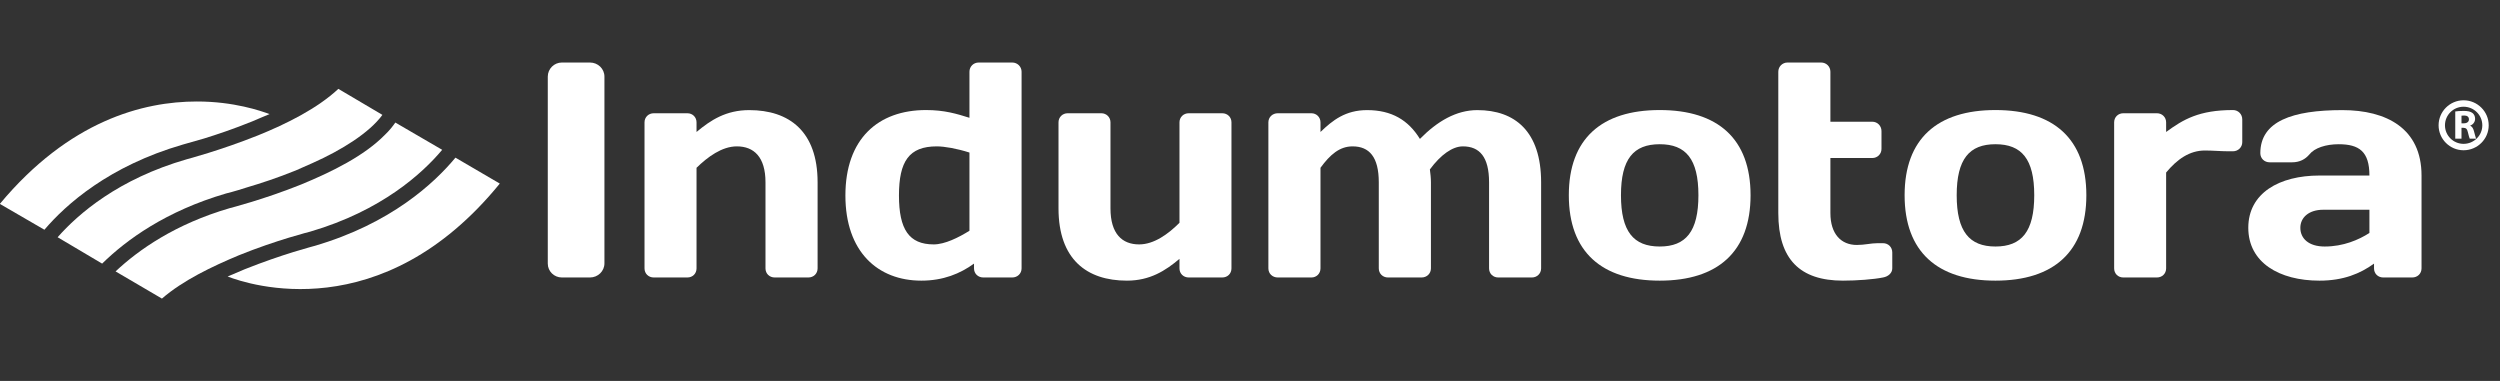
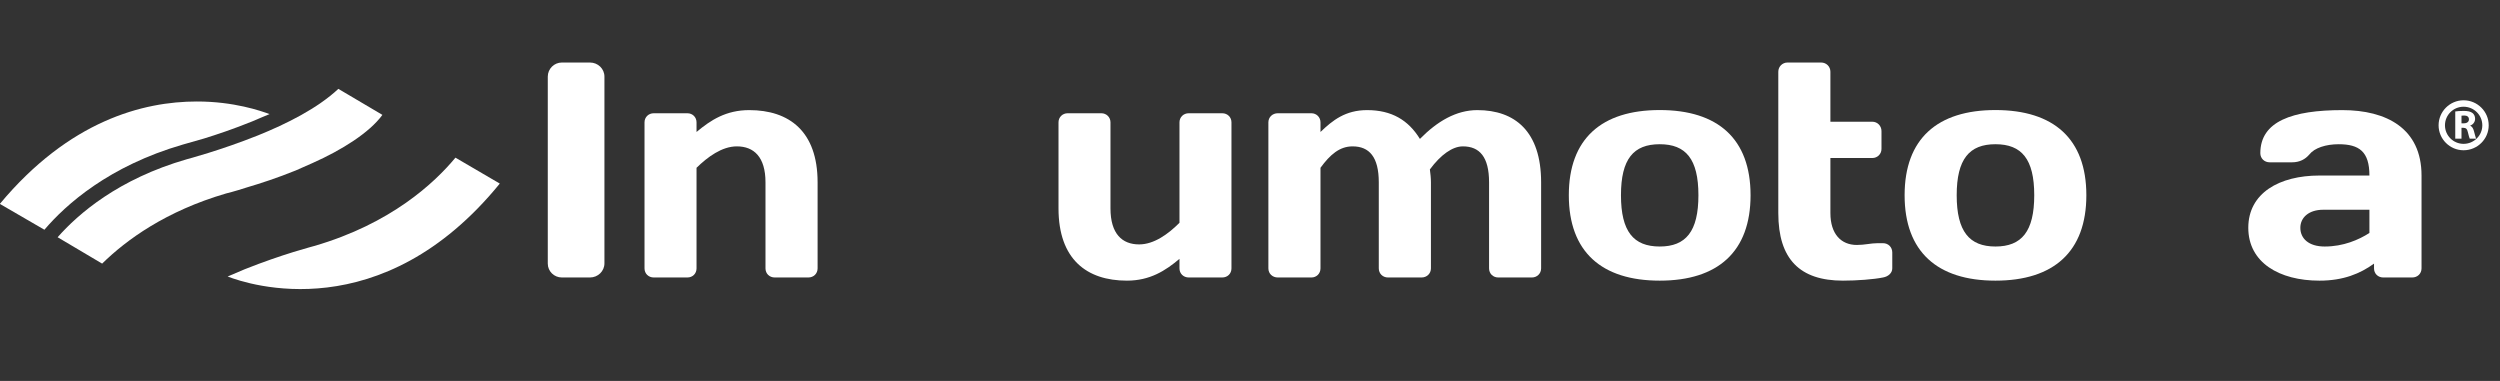
<svg xmlns="http://www.w3.org/2000/svg" xmlns:ns1="http://www.serif.com/" width="100%" height="100%" viewBox="0 0 420 64" version="1.1" xml:space="preserve" style="fill-rule:evenodd;clip-rule:evenodd;stroke-linejoin:round;stroke-miterlimit:2;">
  <rect x="0" y="0" width="420" height="64" fill="#333333" stroke="none" />
  <g transform="matrix(0.691,0,0,0.691,-32.803,-44.248)">
    <g id="Capa-1" ns1:id="Capa 1">
      <g>
        <g transform="matrix(1,0,0,1,180.652,128.073)">
          <path d="M0,-45.414C0,-47.318 1.565,-48.837 3.413,-48.837L10.256,-48.837C12.197,-48.837 13.773,-47.318 13.773,-45.414L13.773,0C13.773,1.889 12.197,3.423 10.256,3.423L3.413,3.423C1.565,3.423 0,1.942 0,0.053L0,-45.414Z" style="fill:white;fill-rule:nonzero;" />
        </g>
        <g transform="matrix(1,0,0,1,233.582,113.946)">
          <path d="M0,-5.589C0,-11.748 -2.827,-14.325 -6.96,-14.325C-10.603,-14.325 -14.067,-11.748 -16.765,-9.118L-16.765,15.336C-16.765,16.621 -17.721,17.551 -18.998,17.551L-27.16,17.551C-28.441,17.551 -29.412,16.621 -29.412,15.336L-29.412,-20.167C-29.412,-21.418 -28.441,-22.377 -27.16,-22.377L-18.998,-22.377C-17.721,-22.377 -16.765,-21.418 -16.765,-20.167L-16.765,-17.824C-13.323,-20.718 -9.575,-23.14 -3.956,-23.14C5.773,-23.14 12.669,-17.975 12.669,-5.589L12.669,15.336C12.669,16.621 11.698,17.551 10.41,17.551L2.264,17.551C0.96,17.551 0,16.621 0,15.336L0,-5.589Z" style="fill:white;fill-rule:nonzero;" />
        </g>
        <g transform="matrix(1,0,0,1,283.171,91.365)">
-           <path d="M0,28.773L0,9.759C-3.083,8.777 -6.075,8.256 -7.95,8.256C-14.698,8.256 -17.139,11.906 -17.139,20.195C-17.139,28.433 -14.698,32.091 -8.69,32.091C-5.992,32.091 -2.629,30.413 0,28.773M-30.16,20.195C-30.16,6.442 -22.232,-0.575 -10.549,-0.575C-6.075,-0.575 -3.083,0.339 0,1.307L0,-9.885C0,-11.139 0.964,-12.129 2.253,-12.129L10.407,-12.129C11.657,-12.129 12.674,-11.139 12.674,-9.885L12.674,37.917C12.674,39.202 11.657,40.131 10.407,40.131L3.359,40.131C2.094,40.131 1.107,39.202 1.107,37.917L1.107,36.761C-2.259,39.202 -6.371,40.902 -11.698,40.902C-22.308,40.902 -30.16,33.867 -30.16,20.195" style="fill:white;fill-rule:nonzero;" />
-         </g>
+           </g>
        <g transform="matrix(1,0,0,1,317.458,109.139)">
          <path d="M0,5.558C0,11.77 2.855,14.317 6.963,14.317C10.613,14.317 14.063,11.77 16.776,9.064L16.776,-15.36C16.776,-16.611 17.747,-17.57 19.036,-17.57L27.167,-17.57C28.459,-17.57 29.415,-16.611 29.415,-15.36L29.415,20.143C29.415,21.428 28.459,22.357 27.167,22.357L19.036,22.357C17.747,22.357 16.776,21.428 16.776,20.143L16.776,17.83C13.346,20.718 9.601,23.128 3.99,23.128C-5.762,23.128 -12.636,17.952 -12.636,5.558L-12.636,-15.36C-12.636,-16.611 -11.665,-17.57 -10.407,-17.57L-2.223,-17.57C-0.987,-17.57 0,-16.611 0,-15.36L0,5.558Z" style="fill:white;fill-rule:nonzero;" />
        </g>
        <g transform="matrix(1,0,0,1,382.69,113.946)">
          <path d="M0,-5.589C0,-11.748 -2.312,-14.325 -6.374,-14.325C-9.525,-14.325 -11.837,-12.315 -14.173,-9.118L-14.173,15.336C-14.173,16.621 -15.151,17.551 -16.384,17.551L-24.544,17.551C-25.852,17.551 -26.842,16.621 -26.842,15.336L-26.842,-20.167C-26.842,-21.418 -25.852,-22.377 -24.544,-22.377L-16.384,-22.377C-15.151,-22.377 -14.173,-21.418 -14.173,-20.167L-14.173,-17.824C-11.229,-20.665 -8.101,-23.14 -2.841,-23.14C3.13,-23.14 7.176,-20.718 10.002,-16.138C14.223,-20.427 18.832,-23.14 23.96,-23.14C33.093,-23.14 39.467,-17.975 39.467,-5.589L39.467,15.336C39.467,16.621 38.458,17.551 37.223,17.551L29.053,17.551C27.788,17.551 26.812,16.621 26.812,15.336L26.812,-5.589C26.812,-11.748 24.509,-14.325 20.446,-14.325C17.937,-14.325 15.073,-12.315 12.421,-8.718C12.563,-7.675 12.678,-6.609 12.678,-5.589L12.678,15.336C12.678,16.621 11.668,17.551 10.402,17.551L2.241,17.551C0.976,17.551 0,16.621 0,15.336L0,-5.589Z" style="fill:white;fill-rule:nonzero;" />
        </g>
        <g transform="matrix(1,0,0,1,460.402,111.557)">
          <path d="M0,-0.057C0,-8.861 -3.061,-12.458 -9.404,-12.458C-15.794,-12.458 -18.831,-8.861 -18.831,-0.057C-18.831,8.755 -15.794,12.412 -9.404,12.412C-3.061,12.412 0,8.755 0,-0.057M12.677,-0.057C12.677,13.674 4.728,20.71 -9.404,20.71C-23.566,20.71 -31.509,13.674 -31.509,-0.057C-31.509,-13.78 -23.566,-20.767 -9.404,-20.767C4.728,-20.767 12.677,-13.78 12.677,-0.057" style="fill:white;fill-rule:nonzero;" />
        </g>
        <g transform="matrix(1,0,0,1,495.542,79.236)">
          <path d="M0,53.031C-10.466,53.031 -15.718,47.824 -15.718,36.61L-15.718,2.243C-15.718,0.982 -14.724,0 -13.474,0L-5.312,0C-4.038,0 -3.052,0.982 -3.052,2.243L-3.052,14.392L7.131,14.392C8.396,14.392 9.368,15.412 9.368,16.666L9.368,21.004C9.368,22.236 8.396,23.218 7.131,23.218L-3.052,23.218L-3.052,36.61C-3.052,41.673 -0.472,44.355 3.383,44.355C5.329,44.355 6.761,43.925 8.396,43.925L9.738,43.925C11.02,43.925 11.99,44.881 11.99,46.192L11.99,50.046C11.99,51.168 11.02,52.041 9.738,52.26C7.493,52.721 3.383,53.031 0,53.031" style="fill:white;fill-rule:nonzero;" />
        </g>
        <g transform="matrix(1,0,0,1,542.049,111.557)">
          <path d="M0,-0.057C0,-8.861 -3.061,-12.458 -9.436,-12.458C-15.775,-12.458 -18.854,-8.861 -18.854,-0.057C-18.854,8.755 -15.775,12.412 -9.436,12.412C-3.061,12.412 0,8.755 0,-0.057M12.67,-0.057C12.67,13.674 4.716,20.71 -9.436,20.71C-23.56,20.71 -31.517,13.674 -31.517,-0.057C-31.517,-13.78 -23.56,-20.767 -9.436,-20.767C4.716,-20.767 12.67,-13.78 12.67,-0.057" style="fill:white;fill-rule:nonzero;" />
        </g>
        <g transform="matrix(1,0,0,1,592.624,123.686)">
-           <path d="M0,-25.086C0,-23.846 -1.005,-22.872 -2.248,-22.872L-3.461,-22.872C-5.165,-22.872 -7.138,-23.06 -9.076,-23.06C-12.82,-23.06 -15.828,-20.938 -18.51,-17.706L-18.51,5.596C-18.51,6.881 -19.49,7.81 -20.748,7.81L-28.924,7.81C-30.19,7.81 -31.149,6.881 -31.149,5.596L-31.149,-29.907C-31.149,-31.158 -30.19,-32.117 -28.924,-32.117L-20.748,-32.117C-19.49,-32.117 -18.51,-31.158 -18.51,-29.907L-18.51,-27.565C-14.335,-30.626 -10.493,-32.896 -2.248,-32.896C-1.005,-32.896 0,-31.914 0,-30.626L0,-25.086Z" style="fill:white;fill-rule:nonzero;" />
-         </g>
+           </g>
        <g transform="matrix(1,0,0,1,623.54,102.399)">
          <path d="M0,18.276L0,12.63L-11.226,12.63C-14.744,12.63 -16.795,14.528 -16.795,17.014C-16.795,19.644 -14.744,21.571 -10.871,21.571C-6.352,21.571 -2.6,19.946 0,18.276M-14.593,-0.82C-15.598,0.35 -16.924,1.099 -18.832,1.099L-24.251,1.099C-25.542,1.099 -26.525,0.147 -26.525,-1.123C-26.525,-8.88 -18.741,-11.593 -6.59,-11.593C4.217,-11.593 12.669,-7.1 12.669,4.311L12.669,26.883C12.669,28.169 11.683,29.098 10.402,29.098L3.362,29.098C2.09,29.098 1.118,28.169 1.118,26.883L1.118,25.727C-2.245,28.169 -6.352,29.869 -12.145,29.869C-21.92,29.869 -29.45,25.47 -29.45,17.014C-29.45,8.58 -21.92,4.311 -12.145,4.311L0,4.311C0,-1.505 -2.472,-3.299 -7.489,-3.299C-10.588,-3.299 -13.361,-2.392 -14.593,-0.82" style="fill:white;fill-rule:nonzero;" />
        </g>
        <g transform="matrix(1,0,0,1,646.43,99.002)">
          <path d="M0,-9.02C-2.493,-9.02 -4.523,-7.002 -4.523,-4.498C-4.523,-2.011 -2.493,0.007 0,0.007C2.509,0.007 4.557,-2.011 4.557,-4.498C4.557,-7.002 2.509,-9.02 0,-9.02M0,1.564C-3.34,1.564 -6.074,-1.165 -6.074,-4.498C-6.074,-7.856 -3.34,-10.584 0,-10.584C3.367,-10.584 6.11,-7.856 6.11,-4.498C6.11,-1.165 3.367,1.564 0,1.564" style="fill:white;fill-rule:nonzero;" />
        </g>
        <g transform="matrix(1,0,0,1,645.924,94.735)">
          <path d="M0,-0.722L0.582,-0.722C1.35,-0.722 1.81,-1.107 1.81,-1.675C1.81,-2.297 1.372,-2.615 0.68,-2.615C0.295,-2.615 0.113,-2.592 0,-2.577L0,-0.722ZM-1.515,-3.598C-1.017,-3.681 -0.295,-3.733 0.506,-3.733C1.515,-3.733 2.206,-3.59 2.683,-3.22C3.076,-2.894 3.31,-2.434 3.31,-1.814C3.31,-0.956 2.698,-0.363 2.124,-0.163L2.124,-0.133C2.584,0.064 2.849,0.521 3.015,1.13C3.227,1.87 3.431,2.755 3.566,3.011L2.002,3.011C1.908,2.822 1.749,2.271 1.553,1.446C1.372,0.608 1.069,0.396 0.453,0.374L0,0.374L0,3.011L-1.515,3.011L-1.515,-3.598Z" style="fill:white;fill-rule:nonzero;" />
        </g>
        <g transform="matrix(36.971,-47.571,47.571,36.971,60.58,126.342)">
-           <path d="M0.033,-0.302L0.061,-0.096C0.195,-0.09 0.424,-0.048 0.675,0.134C0.675,0.134 0.702,0.154 0.746,0.186C0.79,0.217 0.852,0.258 0.921,0.298C0.942,0.31 0.965,0.322 0.987,0.335C0.976,0.3 0.939,0.19 0.847,0.072C0.714,-0.099 0.47,-0.287 0.033,-0.302Z" style="fill:white;fill-rule:nonzero;" />
+           <path d="M0.033,-0.302L0.061,-0.096C0.195,-0.09 0.424,-0.048 0.675,0.134C0.675,0.134 0.702,0.154 0.746,0.186C0.79,0.217 0.852,0.258 0.921,0.298C0.942,0.31 0.965,0.322 0.987,0.335C0.976,0.3 0.939,0.19 0.847,0.072C0.714,-0.099 0.47,-0.287 0.033,-0.302" style="fill:white;fill-rule:nonzero;" />
        </g>
        <g transform="matrix(43.719,-56.912,56.912,43.719,78.977,135.696)">
          <path d="M0.693,0.016C0.575,-0.054 0.482,-0.126 0.482,-0.126C0.288,-0.269 0.111,-0.305 0.006,-0.312L0.027,-0.138C0.141,-0.122 0.3,-0.075 0.471,0.05C0.471,0.05 0.493,0.068 0.531,0.094C0.568,0.121 0.619,0.156 0.677,0.19C0.695,0.2 0.713,0.21 0.732,0.22C0.826,0.271 0.93,0.31 1.005,0.308L0.984,0.136C0.888,0.12 0.783,0.069 0.693,0.016Z" style="fill:white;fill-rule:nonzero;" />
        </g>
        <g transform="matrix(32.566,-43.163,43.163,32.566,99.843,135.737)">
-           <path d="M1.035,0.175C0.902,0.158 0.756,0.084 0.629,0.009C0.473,-0.085 0.351,-0.183 0.351,-0.183C0.146,-0.336 -0.046,-0.398 -0.186,-0.422L-0.158,-0.182C-0.036,-0.156 0.093,-0.089 0.206,-0.023C0.363,0.071 0.484,0.169 0.484,0.169C0.753,0.369 0.998,0.414 1.135,0.421L1.106,0.179C1.083,0.18 1.059,0.179 1.035,0.175Z" style="fill:white;fill-rule:nonzero;" />
-         </g>
+           </g>
        <g transform="matrix(34.114,-42.384,42.384,34.114,108.053,151.397)">
          <path d="M0.577,-0.091C0.577,-0.091 0.547,-0.113 0.497,-0.147C0.448,-0.18 0.379,-0.224 0.301,-0.268C0.277,-0.281 0.252,-0.294 0.228,-0.307C0.258,-0.212 0.478,0.375 1.314,0.38L1.28,0.153C1.135,0.151 0.87,0.114 0.577,-0.091Z" style="fill:white;fill-rule:nonzero;" />
        </g>
      </g>
    </g>
  </g>
</svg>